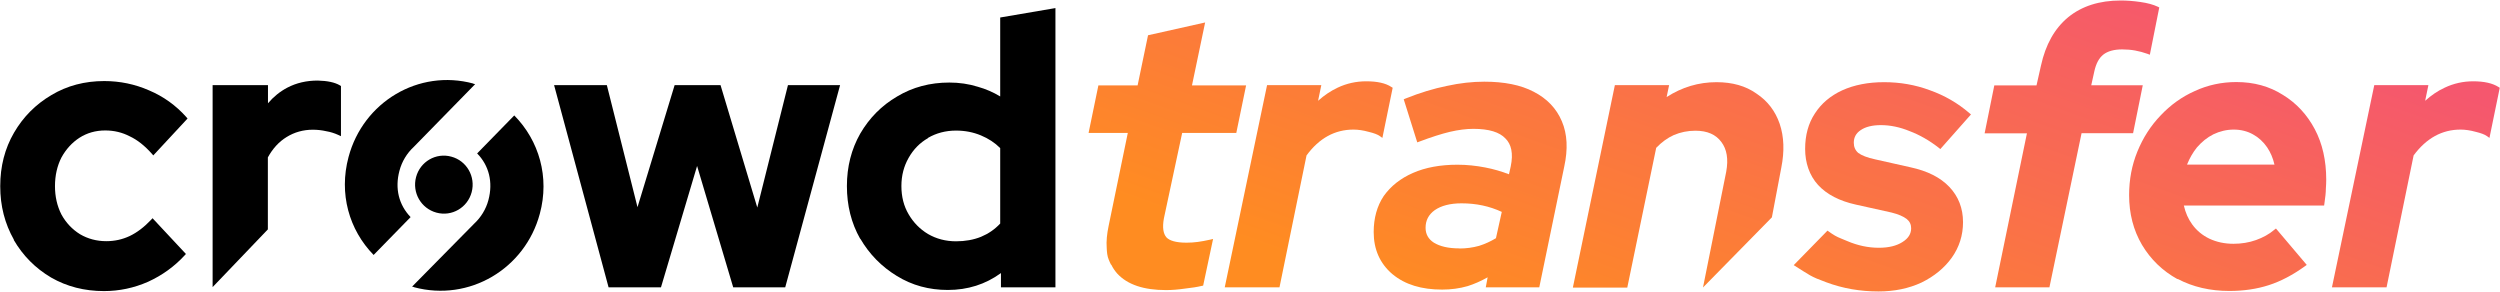
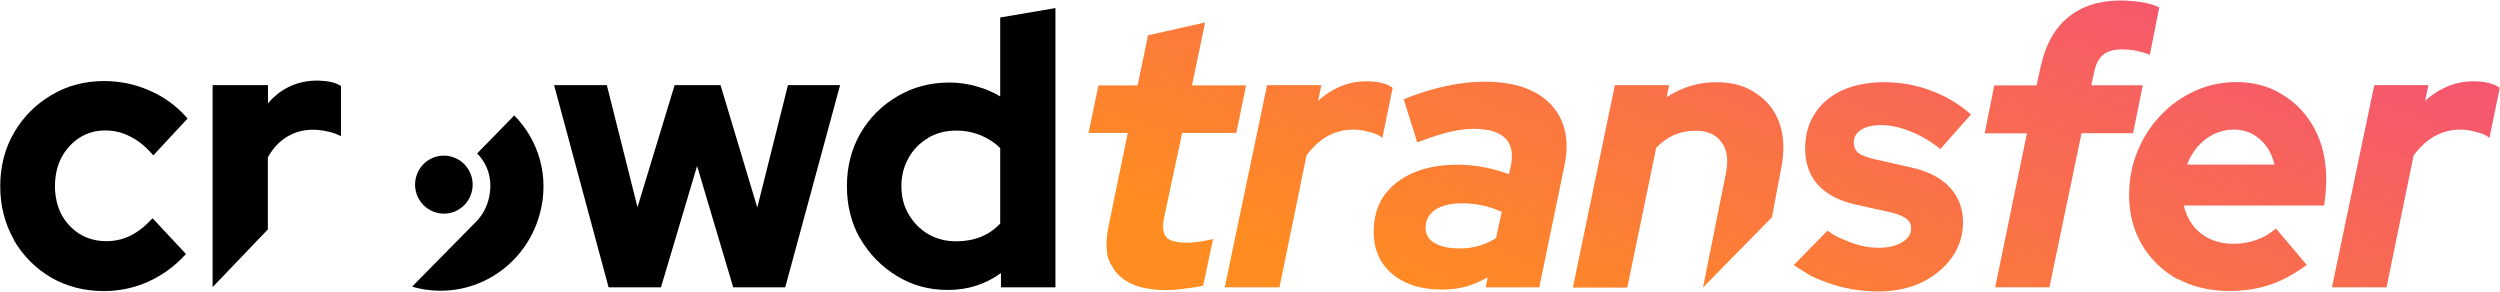
<svg xmlns="http://www.w3.org/2000/svg" width="257" height="30" viewBox="0 0 257 30" fill="none">
  <g clip-path="url(#clip0_3241_12930)">
    <path d="M1.415 24.666C2.36 26.286 3.636 27.575 5.256 28.532C6.877 29.463 8.688 29.923 10.692 29.923C12.261 29.923 13.767 29.604 15.222 28.966C16.676 28.302 17.927 27.396 18.973 26.261L19.113 26.108L15.681 22.433L15.528 22.599C14.826 23.339 14.099 23.9 13.32 24.27C12.58 24.615 11.789 24.793 10.921 24.793C9.939 24.793 9.033 24.551 8.229 24.079C7.425 23.581 6.787 22.905 6.315 22.05C5.869 21.169 5.652 20.2 5.652 19.14C5.652 18.03 5.881 17.048 6.315 16.193C6.787 15.338 7.4 14.662 8.165 14.164C8.944 13.666 9.824 13.411 10.819 13.411C11.738 13.411 12.568 13.615 13.333 14.011C14.124 14.381 14.877 14.981 15.604 15.797L15.758 15.976L19.279 12.186L19.152 12.033C18.08 10.834 16.804 9.915 15.324 9.29C13.869 8.652 12.325 8.333 10.717 8.333C8.714 8.333 6.902 8.805 5.282 9.775C3.661 10.732 2.385 12.02 1.441 13.641C0.497 15.261 0.024 17.099 0.024 19.14C0.024 21.182 0.497 22.994 1.428 24.64L1.415 24.666Z" fill="black" />
    <path d="M21.857 8.754V29.514L27.536 23.581V16.18C28.033 15.274 28.671 14.572 29.462 14.088C30.266 13.59 31.172 13.335 32.155 13.335C32.627 13.335 33.086 13.386 33.533 13.488C33.98 13.564 34.375 13.692 34.745 13.858L35.051 13.998V8.843L34.949 8.779C34.413 8.46 33.648 8.307 32.665 8.282C31.504 8.282 30.47 8.524 29.539 9.009C28.786 9.405 28.123 9.941 27.548 10.617V8.754H21.87H21.857Z" fill="black" />
    <path d="M56.961 8.754L62.563 29.54H67.947L71.661 17.061L75.374 29.54H80.72L86.36 8.754H81.001L77.849 21.336L74.072 8.754H69.351L65.536 21.297L62.384 8.754H56.948H56.961Z" fill="black" />
    <path fill-rule="evenodd" clip-rule="evenodd" d="M88.428 24.55C87.509 22.93 87.062 21.118 87.062 19.128C87.062 17.137 87.522 15.338 88.428 13.743C89.372 12.122 90.635 10.846 92.23 9.915C93.825 8.958 95.612 8.486 97.59 8.486C98.61 8.486 99.58 8.626 100.524 8.919C101.341 9.149 102.107 9.481 102.821 9.915V1.799L108.499 0.83V29.54H102.898V28.072C101.303 29.233 99.478 29.808 97.436 29.808C95.51 29.808 93.761 29.335 92.192 28.366C90.623 27.409 89.372 26.133 88.441 24.538L88.428 24.55ZM95.395 14.202C94.565 14.674 93.902 15.351 93.404 16.231C92.919 17.086 92.664 18.043 92.664 19.128C92.664 20.212 92.907 21.182 93.404 22.024C93.902 22.879 94.565 23.555 95.395 24.053C96.25 24.55 97.219 24.806 98.279 24.806C99.223 24.806 100.078 24.653 100.843 24.346C101.609 24.027 102.26 23.581 102.821 22.981V15.223C102.272 14.674 101.609 14.24 100.843 13.921C100.052 13.59 99.197 13.424 98.279 13.424C97.219 13.424 96.25 13.679 95.395 14.177V14.202Z" fill="black" />
-     <path d="M48.641 8.601C48.705 8.614 48.782 8.639 48.845 8.652L42.529 15.108C41.84 15.746 41.317 16.589 41.062 17.558C40.577 19.383 40.998 21.055 42.21 22.318L38.408 26.21C35.881 23.619 34.822 19.906 35.83 16.142C37.336 10.477 43.039 7.07 48.654 8.588L48.641 8.601Z" fill="black" />
    <path d="M48.488 19.753C48.066 21.348 46.446 22.292 44.864 21.858C43.282 21.425 42.35 19.804 42.771 18.209C43.192 16.614 44.813 15.67 46.395 16.104C47.977 16.525 48.909 18.158 48.488 19.753Z" fill="black" />
    <path d="M42.568 29.514C42.505 29.502 42.428 29.476 42.364 29.463L48.731 23.007C49.421 22.369 49.956 21.526 50.212 20.557C50.697 18.732 50.276 17.022 49.05 15.772L52.866 11.867C55.418 14.457 56.515 18.209 55.494 21.973C53.976 27.639 48.234 31.046 42.568 29.527V29.514Z" fill="black" />
    <path d="M208.371 13.692L205.104 29.54H210.68L213.985 13.692H219.281L220.276 8.767H214.98L215.299 7.325C215.478 6.521 215.784 5.959 216.218 5.615C216.677 5.258 217.328 5.079 218.158 5.079C218.63 5.079 219.076 5.117 219.497 5.194C219.919 5.27 220.34 5.385 220.773 5.538L221.003 5.628L221.973 0.766L221.82 0.69C221.36 0.473 220.761 0.307 220.033 0.205C219.332 0.103 218.655 0.052 218.005 0.052C215.823 0.052 214.011 0.626 212.607 1.774C211.203 2.935 210.285 4.594 209.813 6.738L209.353 8.779H205.015L204.02 13.705H208.358L208.371 13.692Z" fill="url(#paint0_linear_3241_12930)" />
    <path d="M114.241 27.205C114.394 27.537 114.599 27.83 114.841 28.111C115.9 29.272 117.597 29.821 119.869 29.821C120.468 29.821 121.119 29.77 121.808 29.668C122.497 29.591 123.084 29.502 123.556 29.387L123.684 29.362L124.705 24.564L124.386 24.64C123.926 24.742 123.518 24.819 123.135 24.87C122.765 24.921 122.369 24.947 121.974 24.947C120.889 24.947 120.226 24.742 119.907 24.398C119.588 24.028 119.473 23.403 119.652 22.433L121.527 13.667H127.091L128.099 8.78H122.535L123.888 2.31L118.018 3.625L116.946 8.78H112.914L111.906 13.667H115.938L113.961 23.25C113.795 24.053 113.718 24.794 113.769 25.457C113.769 25.457 113.782 26.057 113.884 26.414C113.973 26.746 114.216 27.218 114.216 27.218L114.241 27.205Z" fill="url(#paint1_linear_3241_12930)" />
    <path d="M125.903 29.54L130.254 8.754H135.831L135.499 10.361C136.124 9.8 136.788 9.353 137.515 9.009C138.434 8.575 139.416 8.358 140.437 8.358C141.56 8.358 142.428 8.537 143.04 8.945L143.168 9.022L142.109 14.177L141.841 13.985C141.624 13.832 141.241 13.679 140.692 13.552C140.144 13.398 139.62 13.322 139.135 13.322C137.234 13.322 135.626 14.19 134.312 15.976L131.531 29.54H125.916H125.903Z" fill="url(#paint2_linear_3241_12930)" />
    <path fill-rule="evenodd" clip-rule="evenodd" d="M143.167 28.2C144.443 29.259 146.14 29.77 148.246 29.77C149.164 29.77 150.032 29.655 150.874 29.413C151.563 29.196 152.252 28.889 152.929 28.507L152.737 29.54H158.237L160.802 17.137C161.197 15.338 161.121 13.781 160.559 12.467C159.998 11.14 159.028 10.132 157.663 9.43C156.323 8.728 154.626 8.397 152.584 8.397C151.359 8.397 150.083 8.537 148.743 8.831C147.403 9.099 145.974 9.532 144.481 10.132L144.303 10.209L145.694 14.636L145.898 14.56C147.148 14.088 148.195 13.756 149.05 13.552C149.93 13.348 150.734 13.245 151.461 13.245C153.082 13.245 154.154 13.59 154.753 14.228C155.366 14.828 155.583 15.772 155.302 17.112L155.123 17.916C154.358 17.622 153.541 17.38 152.673 17.214C151.742 17.035 150.798 16.933 149.828 16.933C148.067 16.933 146.536 17.214 145.26 17.775C143.971 18.337 142.976 19.128 142.248 20.149C141.559 21.182 141.215 22.42 141.215 23.862C141.215 25.636 141.853 27.077 143.129 28.175L143.167 28.2ZM150.019 25.546C150.721 25.546 151.385 25.457 152.035 25.278C152.648 25.087 153.235 24.819 153.783 24.487L154.383 21.782C153.12 21.195 151.755 20.902 150.249 20.902C149.075 20.902 148.156 21.144 147.493 21.603C146.855 22.063 146.549 22.663 146.549 23.415C146.549 24.066 146.829 24.576 147.403 24.947C148.029 25.329 148.884 25.534 150.019 25.534V25.546Z" fill="url(#paint3_linear_3241_12930)" />
    <path d="M161.695 29.54L166.008 8.754H171.584L171.329 9.979C172.911 8.958 174.621 8.448 176.459 8.448C178.079 8.448 179.457 8.831 180.567 9.622C181.703 10.374 182.507 11.421 182.954 12.735C183.4 14.062 183.451 15.555 183.119 17.227L182.15 22.343L175.068 29.553L177.454 17.66C177.696 16.346 177.518 15.338 176.956 14.598C176.395 13.832 175.514 13.437 174.289 13.437C173.498 13.437 172.758 13.59 172.069 13.883C171.418 14.177 170.819 14.611 170.257 15.198L167.284 29.566H161.708L161.695 29.54Z" fill="url(#paint4_linear_3241_12930)" />
    <path d="M184.395 27.256C186.066 28.302 186.092 28.417 187.738 29.017C189.448 29.655 191.234 29.961 193.11 29.961C194.743 29.961 196.223 29.655 197.537 29.043C198.839 28.404 199.885 27.549 200.651 26.478C201.416 25.393 201.799 24.181 201.799 22.841C201.799 21.412 201.327 20.2 200.396 19.217C199.464 18.235 198.124 17.571 196.414 17.201L192.778 16.384C191.948 16.206 191.374 15.976 191.03 15.721C190.724 15.453 190.57 15.108 190.57 14.675C190.57 14.126 190.8 13.692 191.285 13.373C191.77 13.041 192.459 12.863 193.352 12.863C194.322 12.863 195.304 13.067 196.3 13.475C197.32 13.858 198.329 14.432 199.311 15.198L199.464 15.325L202.616 11.765L202.45 11.625C201.251 10.591 199.898 9.813 198.392 9.277C196.887 8.716 195.317 8.448 193.684 8.448C192.051 8.448 190.609 8.728 189.371 9.29C188.159 9.851 187.227 10.643 186.564 11.676C185.9 12.684 185.568 13.896 185.568 15.313C185.568 16.729 186.002 18.03 186.896 19.013C187.801 19.996 189.103 20.659 190.762 21.029L194.437 21.846C195.164 22.024 195.674 22.254 196.006 22.509C196.312 22.752 196.466 23.071 196.466 23.466C196.466 24.028 196.185 24.5 195.572 24.883C194.973 25.265 194.181 25.47 193.148 25.47C192.051 25.47 190.966 25.24 189.894 24.781C189.664 24.678 189.473 24.602 189.307 24.538C188.746 24.308 188.542 24.194 187.865 23.709L184.407 27.243L184.395 27.256Z" fill="url(#paint5_linear_3241_12930)" />
    <path fill-rule="evenodd" clip-rule="evenodd" d="M223.849 28.698C222.305 27.843 221.093 26.669 220.2 25.176C219.307 23.658 218.873 21.948 218.873 20.059C218.873 18.465 219.154 16.971 219.728 15.568C220.302 14.164 221.093 12.927 222.114 11.867C223.135 10.783 224.309 9.941 225.636 9.354C226.963 8.741 228.392 8.435 229.898 8.435C231.697 8.435 233.292 8.869 234.695 9.762C236.086 10.617 237.171 11.791 237.962 13.284C238.753 14.777 239.136 16.512 239.136 18.465C239.136 18.758 239.123 19.064 239.098 19.409C239.098 19.766 239.047 20.276 238.945 20.953L238.919 21.131H224.5C224.666 21.859 224.947 22.509 225.368 23.084C225.827 23.709 226.414 24.194 227.129 24.538C227.869 24.883 228.686 25.061 229.604 25.061C230.421 25.061 231.199 24.934 231.914 24.679C232.628 24.423 233.266 24.079 233.802 23.619L233.968 23.492L237.133 27.231L236.941 27.371C235.704 28.264 234.466 28.915 233.241 29.311C232.016 29.706 230.663 29.91 229.183 29.91C227.205 29.91 225.432 29.502 223.862 28.672L223.849 28.698ZM224.832 16.921H233.815C233.662 16.244 233.407 15.657 233.062 15.147C232.667 14.573 232.182 14.126 231.595 13.807C231.021 13.488 230.357 13.322 229.63 13.322C228.902 13.322 228.201 13.488 227.537 13.807C226.899 14.126 226.338 14.585 225.84 15.16C225.432 15.67 225.1 16.244 224.832 16.908V16.921Z" fill="url(#paint6_linear_3241_12930)" />
    <path d="M244.075 8.754L239.724 29.54H245.338L248.12 15.976C249.434 14.202 251.042 13.322 252.943 13.322C253.428 13.322 253.951 13.398 254.5 13.552C255.048 13.679 255.431 13.832 255.648 13.985L255.916 14.177L256.975 9.022L256.848 8.945C256.235 8.55 255.355 8.358 254.245 8.358C253.211 8.358 252.241 8.575 251.323 9.009C250.595 9.341 249.932 9.8 249.306 10.361L249.638 8.754H244.062H244.075Z" fill="url(#paint7_linear_3241_12930)" />
  </g>
  <defs>
    <linearGradient id="paint0_linear_3241_12930" x1="198.329" y1="49.905" x2="217.315" y2="-3.19" gradientUnits="userSpaceOnUse">
      <stop stop-color="#FF8C21" />
      <stop offset="1" stop-color="#F5576E" />
    </linearGradient>
    <linearGradient id="paint1_linear_3241_12930" x1="117.623" y1="21.042" x2="136.597" y2="-32.053" gradientUnits="userSpaceOnUse">
      <stop stop-color="#FF8C21" />
      <stop offset="1" stop-color="#F5576E" />
    </linearGradient>
    <linearGradient id="paint2_linear_3241_12930" x1="131.046" y1="25.839" x2="150.033" y2="-27.255" gradientUnits="userSpaceOnUse">
      <stop stop-color="#FF8C21" />
      <stop offset="1" stop-color="#F5576E" />
    </linearGradient>
    <linearGradient id="paint3_linear_3241_12930" x1="147.097" y1="31.582" x2="166.084" y2="-21.513" gradientUnits="userSpaceOnUse">
      <stop stop-color="#FF8C21" />
      <stop offset="1" stop-color="#F5576E" />
    </linearGradient>
    <linearGradient id="paint4_linear_3241_12930" x1="165.932" y1="38.319" x2="184.906" y2="-14.788" gradientUnits="userSpaceOnUse">
      <stop stop-color="#FF8C21" />
      <stop offset="1" stop-color="#F5576E" />
    </linearGradient>
    <linearGradient id="paint5_linear_3241_12930" x1="184.407" y1="44.916" x2="203.381" y2="-8.179" gradientUnits="userSpaceOnUse">
      <stop stop-color="#FF8C21" />
      <stop offset="1" stop-color="#F5576E" />
    </linearGradient>
    <linearGradient id="paint6_linear_3241_12930" x1="215.977" y1="56.209" x2="234.963" y2="3.114" gradientUnits="userSpaceOnUse">
      <stop stop-color="#FF8C21" />
      <stop offset="1" stop-color="#F5576E" />
    </linearGradient>
    <linearGradient id="paint7_linear_3241_12930" x1="231.966" y1="61.925" x2="250.952" y2="8.83" gradientUnits="userSpaceOnUse">
      <stop stop-color="#FF8C21" />
      <stop offset="1" stop-color="#F5576E" />
    </linearGradient>
    <clipPath id="clip0_3241_12930">
      <rect width="257" height="29.948" fill="white" transform="translate(0 0.026)" />
    </clipPath>
  </defs>
</svg>